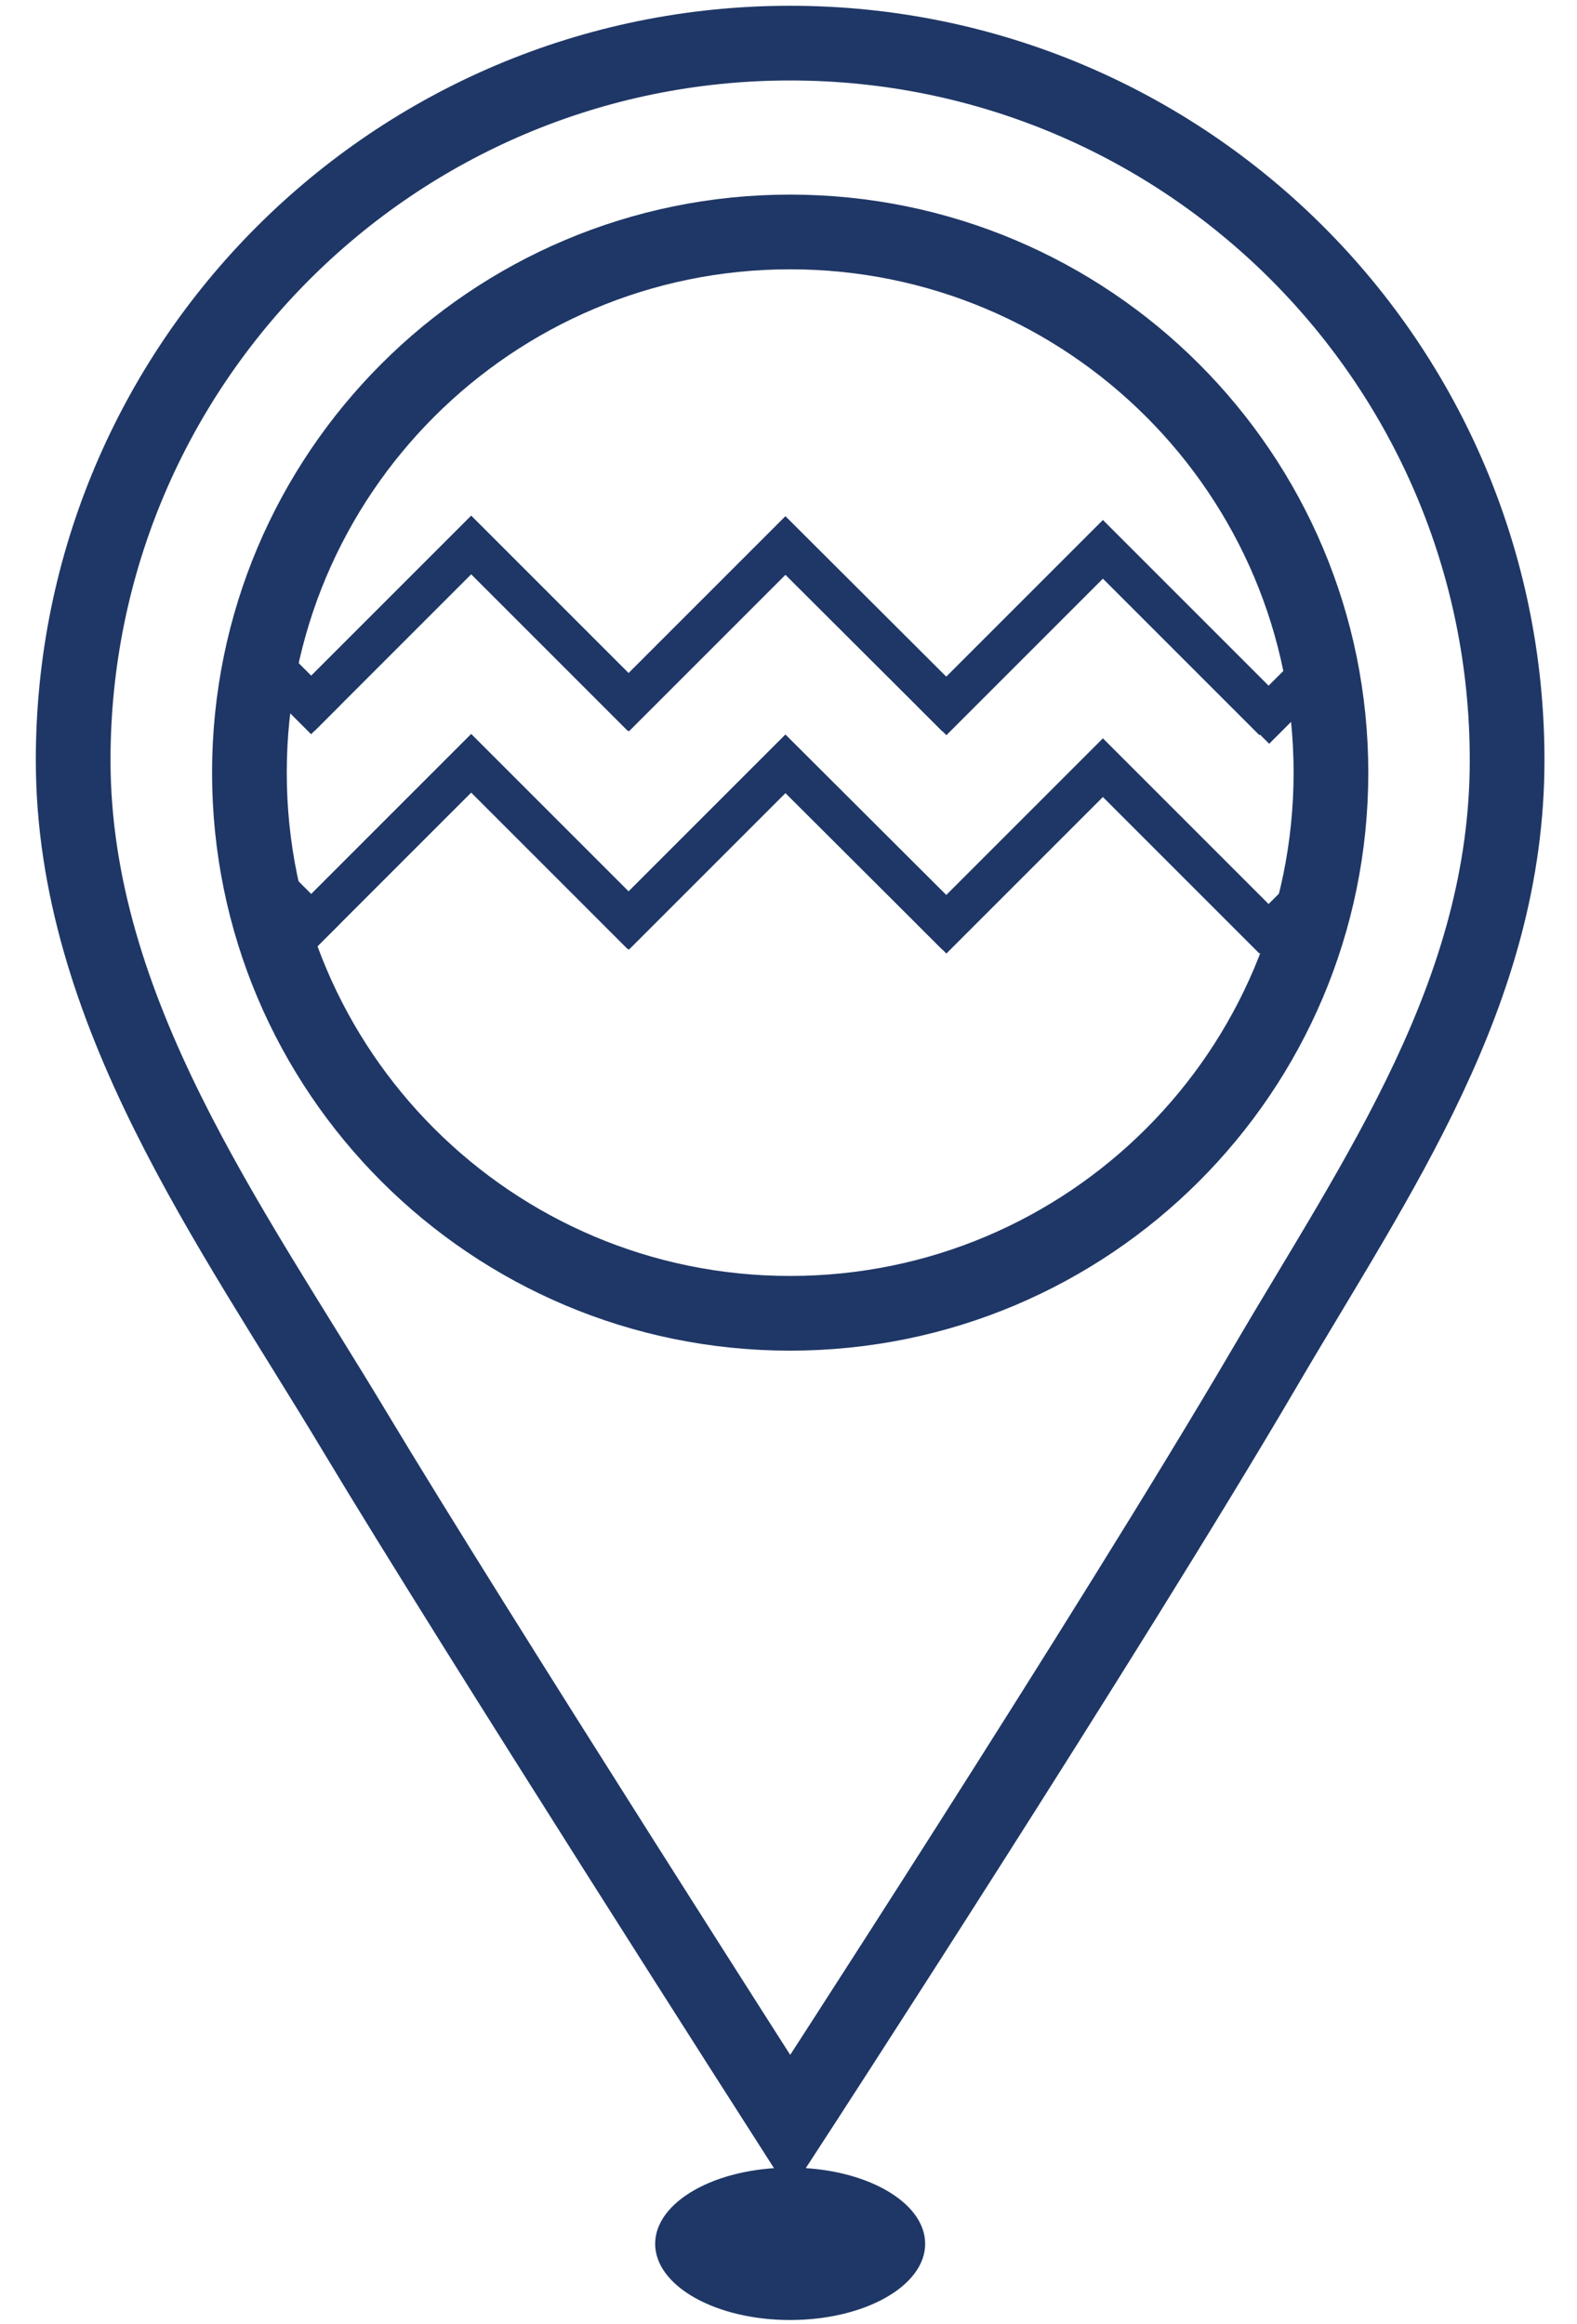
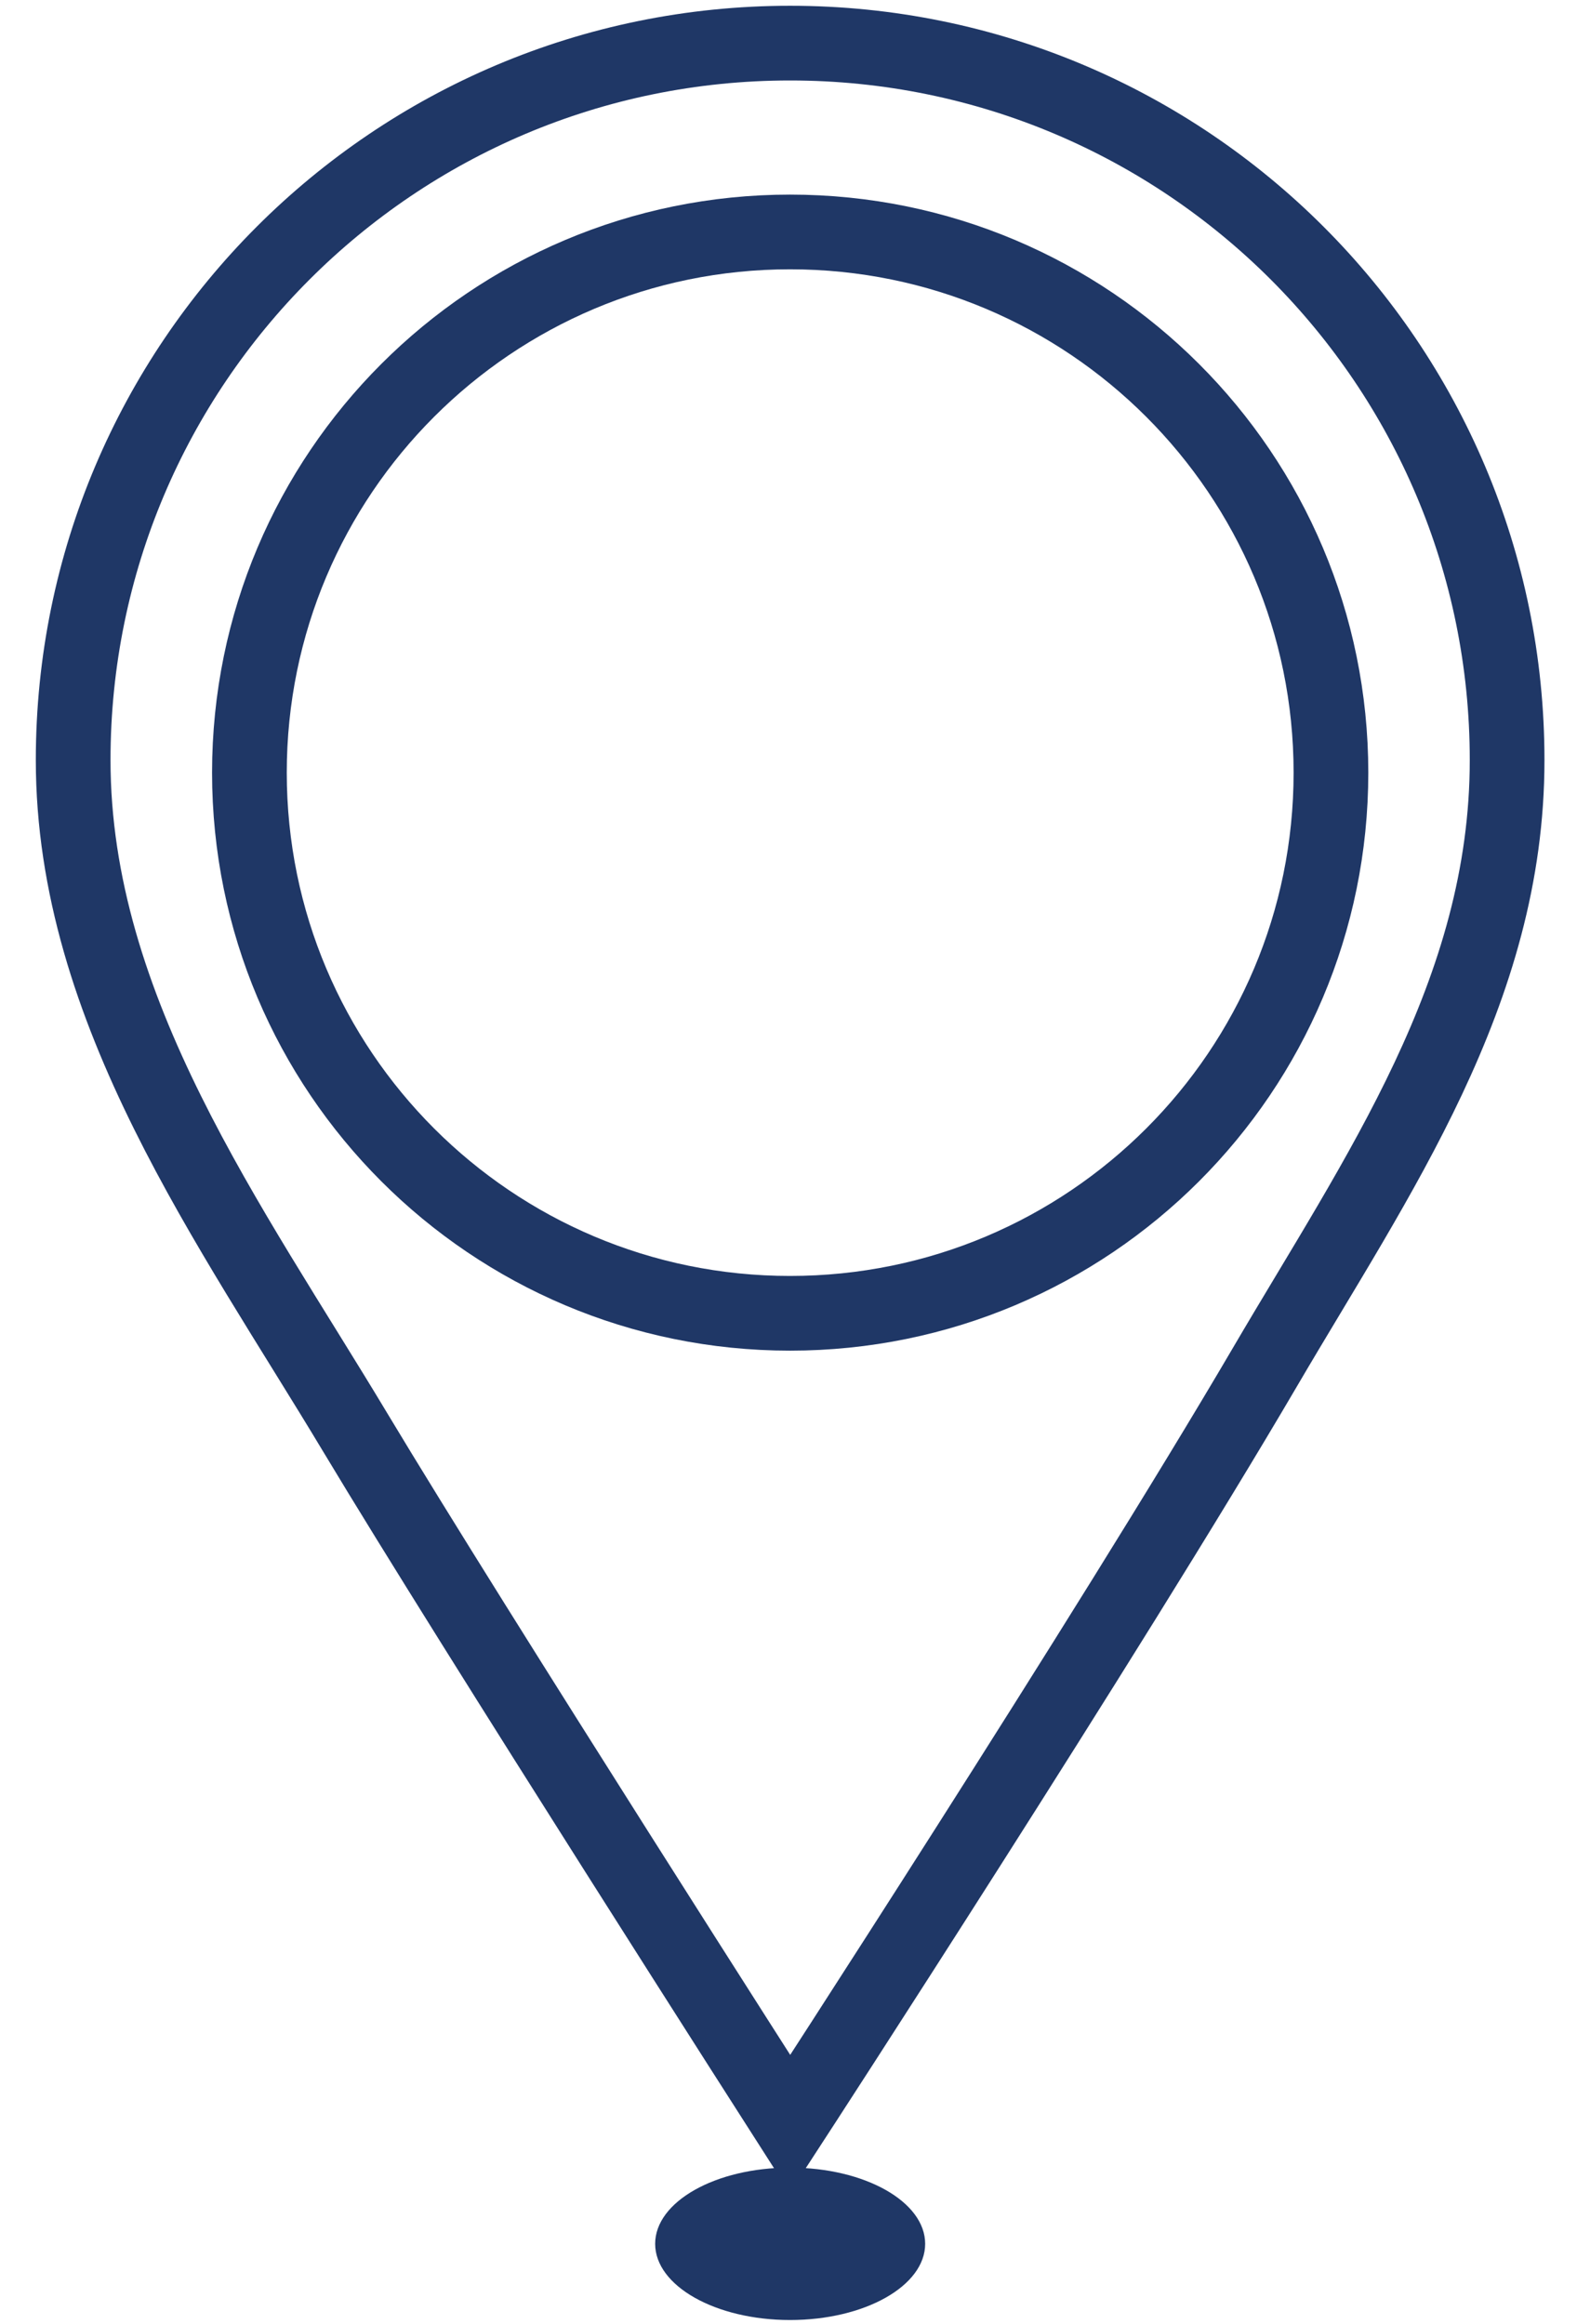
<svg xmlns="http://www.w3.org/2000/svg" xmlns:xlink="http://www.w3.org/1999/xlink" version="1.1" id="Layer_1" x="0px" y="0px" width="38px" height="56px" viewBox="0 0 38 56" enable-background="new 0 0 38 56" xml:space="preserve">
  <circle display="none" fill="#FFFFFF" stroke="#203568" stroke-width="2" stroke-miterlimit="10" cx="27.96" cy="27.96" r="26.935" />
  <path fill="none" stroke="#1F3766" stroke-width="1.8" stroke-miterlimit="10" d="M36.316,18.314  c0-9.541-7.732-17.275-17.278-17.275c-9.541,0-17.275,7.734-17.275,17.275c0,6.041,3.803,11.211,6.793,16.194  c2.859,4.764,10.48,16.668,10.48,16.668s7.659-11.777,11.446-18.238C33.197,28.301,36.316,23.905,36.316,18.314z" />
  <path fill="none" stroke="#1F3766" stroke-width="1.8" stroke-miterlimit="10" d="M19.037,5.589c7.202,0,13.034,5.833,13.034,13.028  c0,7.195-5.832,13.027-13.034,13.027c-7.195,0-13.027-5.833-13.027-13.027C6.01,11.422,11.842,5.589,19.037,5.589z" />
  <path fill="#1F3766" d="M19.037,52.229c1.801,0,3.256,0.821,3.256,1.836c0,1.014-1.455,1.836-3.256,1.836  c-1.794,0-3.25-0.822-3.25-1.836C15.787,53.05,17.242,52.229,19.037,52.229z" />
  <g>
    <g>
      <defs>
-         <path id="SVGID_1_" d="M19.037,5.589c7.202,0,13.034,5.833,13.034,13.028c0,7.195-5.832,13.027-13.034,13.027     c-7.195,0-13.027-5.833-13.027-13.027C6.01,11.422,11.842,5.589,19.037,5.589z" />
-       </defs>
+         </defs>
      <clipPath id="SVGID_2_">
        <use xlink:href="#SVGID_1_" overflow="visible" />
      </clipPath>
      <g clip-path="url(#SVGID_2_)">
        <g>
-           <polyline fill="none" stroke="#1F3766" stroke-miterlimit="10" points="3.725,13.213 -0.4,17.338 3.725,13.213 7.85,17.338           " />
          <polyline fill="none" stroke="#1F3766" stroke-miterlimit="10" points="11.354,13.131 7.229,17.256 11.354,13.131       15.479,17.256     " />
          <polyline fill="none" stroke="#1F3766" stroke-miterlimit="10" points="18.926,13.144 14.801,17.269 18.926,13.144       23.061,17.269     " />
          <polyline fill="none" stroke="#1F3766" stroke-miterlimit="10" points="26.576,13.236 22.451,17.361 26.576,13.236       30.701,17.361     " />
          <polyline fill="none" stroke="#1F3766" stroke-miterlimit="10" points="34.354,13.443 30.229,17.568 34.354,13.443       38.479,17.568     " />
          <polyline fill="none" stroke="#1F3766" stroke-miterlimit="10" points="40.322,13.363 36.197,17.488 40.322,13.363       44.447,17.488     " />
        </g>
        <g>
          <polyline fill="none" stroke="#1F3766" stroke-miterlimit="10" points="3.725,18.473 -0.4,22.598 3.725,18.473 7.85,22.598           " />
          <polyline fill="none" stroke="#1F3766" stroke-miterlimit="10" points="11.354,18.391 7.229,22.516 11.354,18.391       15.479,22.516     " />
          <polyline fill="none" stroke="#1F3766" stroke-miterlimit="10" points="18.926,18.404 14.801,22.529 18.926,18.404       23.061,22.529     " />
          <polyline fill="none" stroke="#1F3766" stroke-miterlimit="10" points="26.576,18.497 22.451,22.622 26.576,18.497       30.701,22.622     " />
          <polyline fill="none" stroke="#1F3766" stroke-miterlimit="10" points="34.354,18.704 30.229,22.829 34.354,18.704       38.479,22.829     " />
          <polyline fill="none" stroke="#1F3766" stroke-miterlimit="10" points="40.322,18.624 36.197,22.749 40.322,18.624       44.447,22.749     " />
        </g>
      </g>
    </g>
  </g>
</svg>